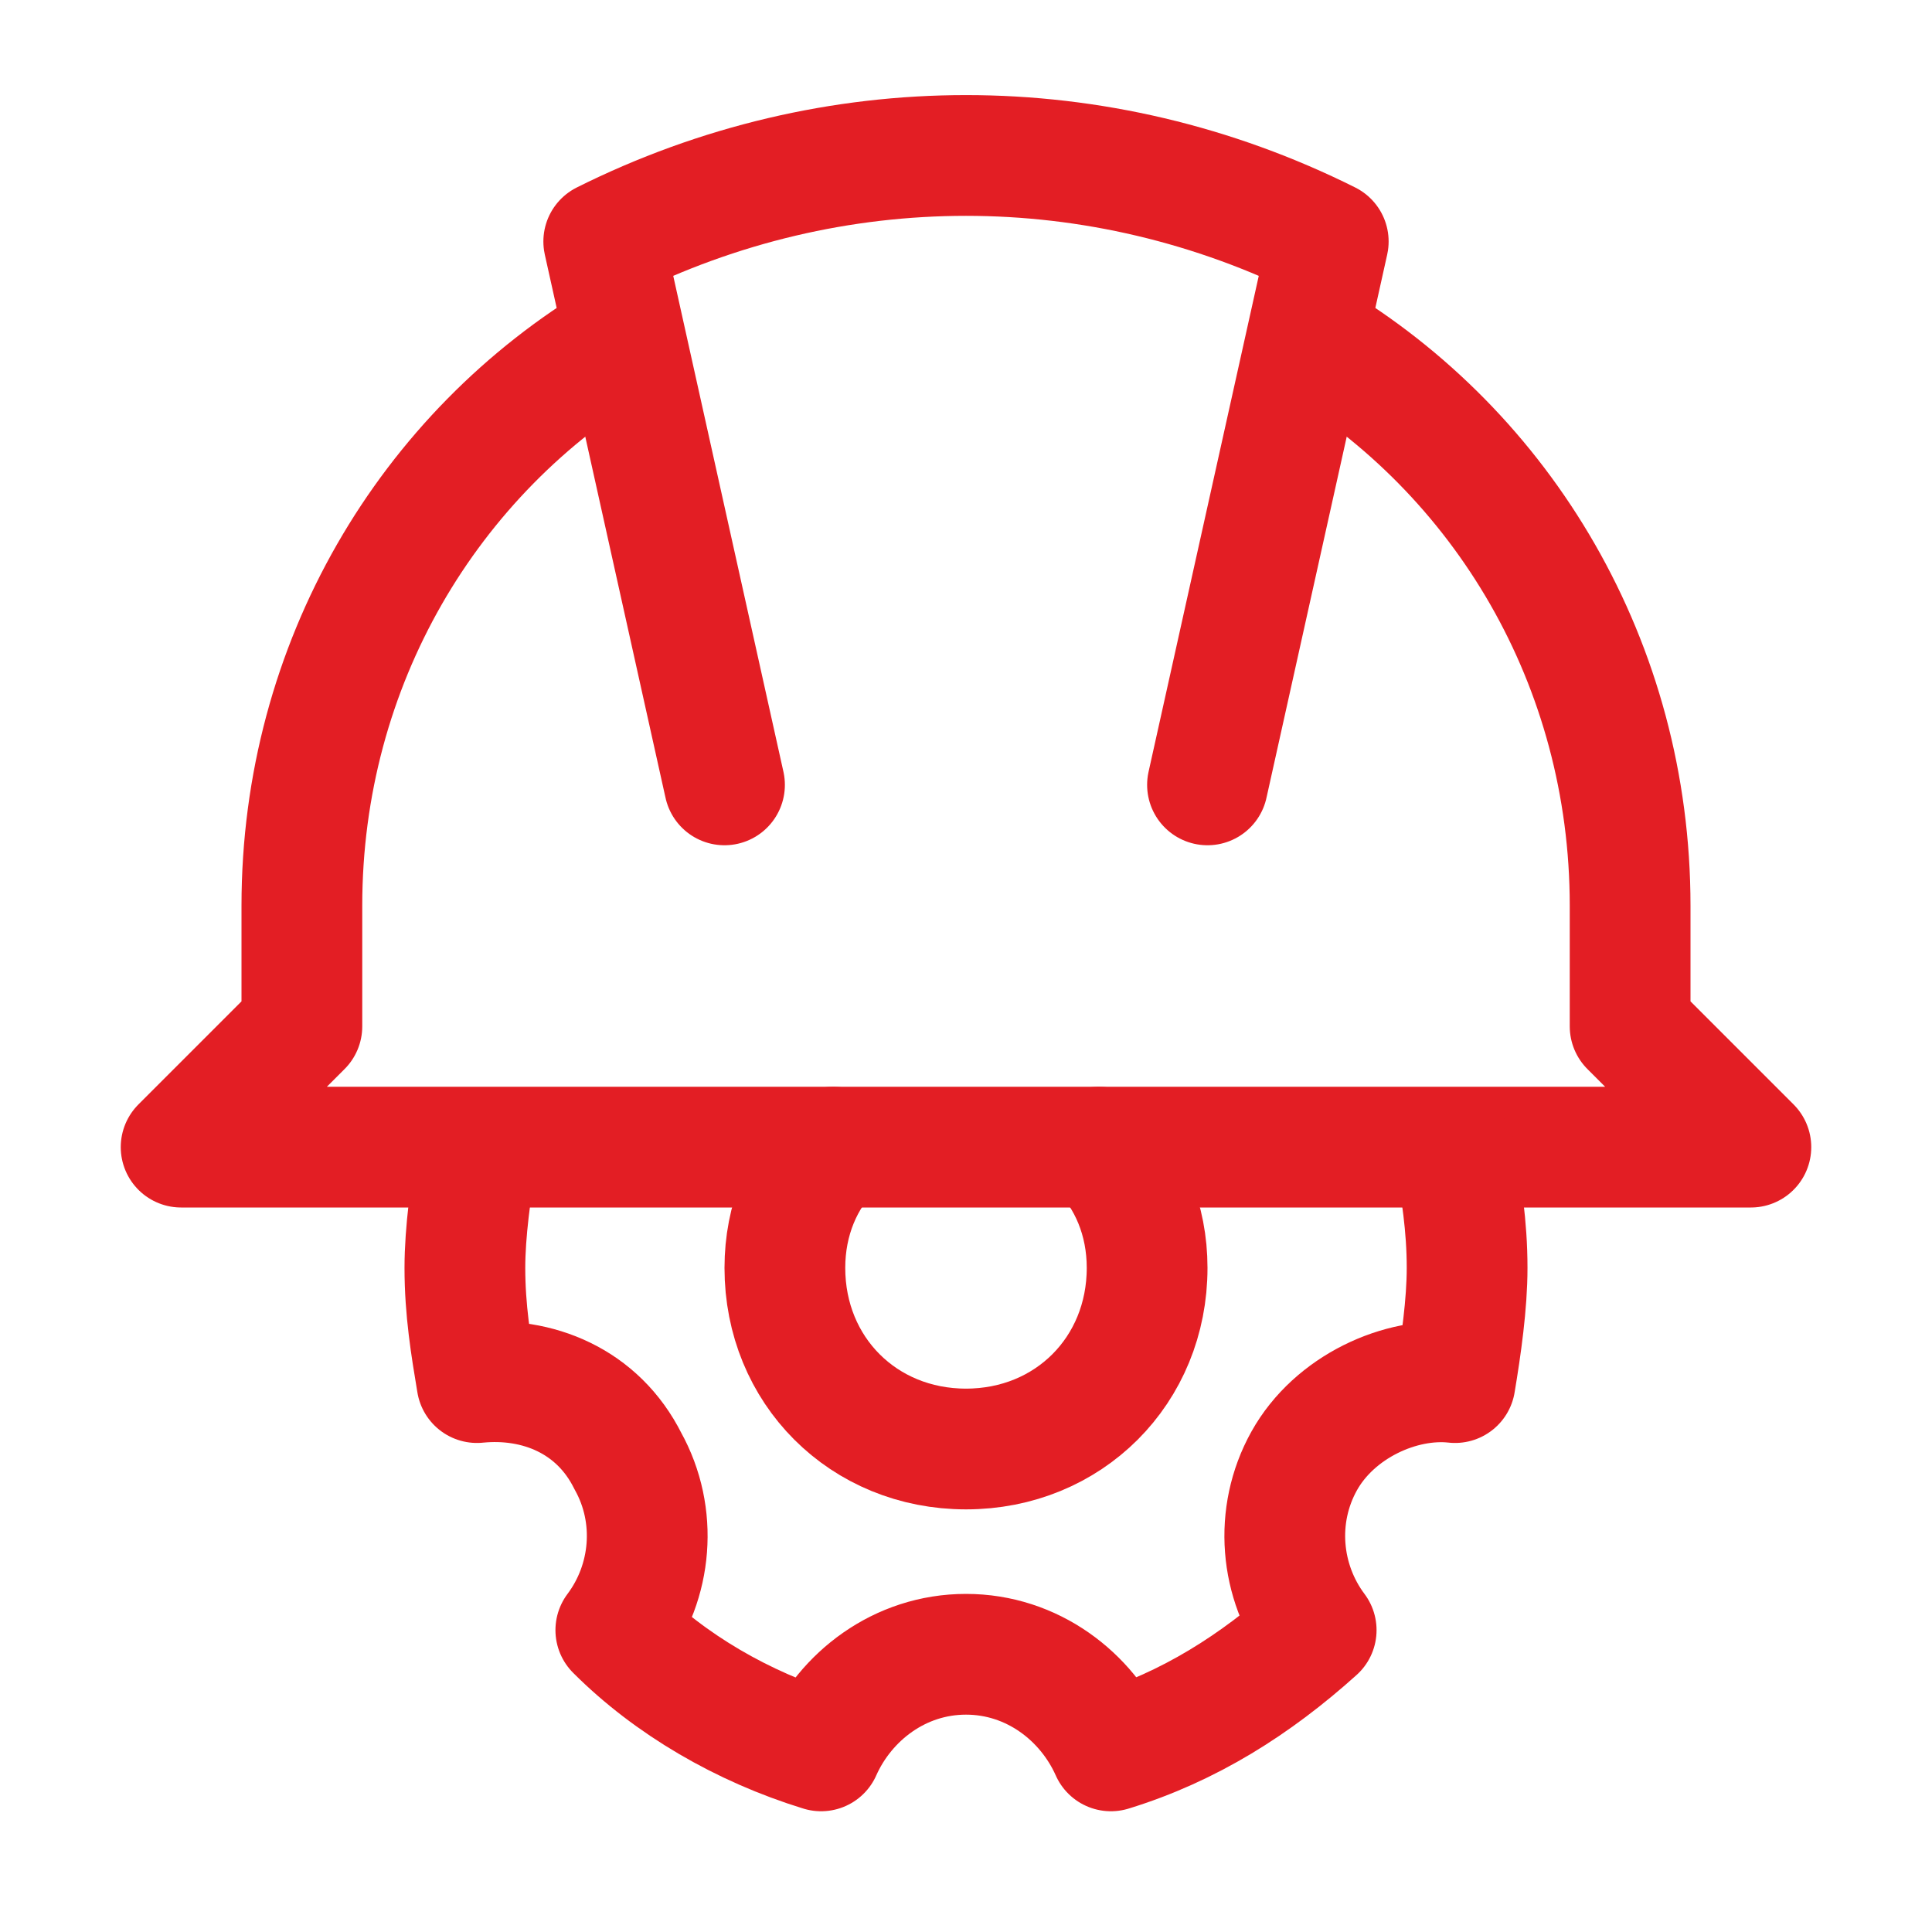
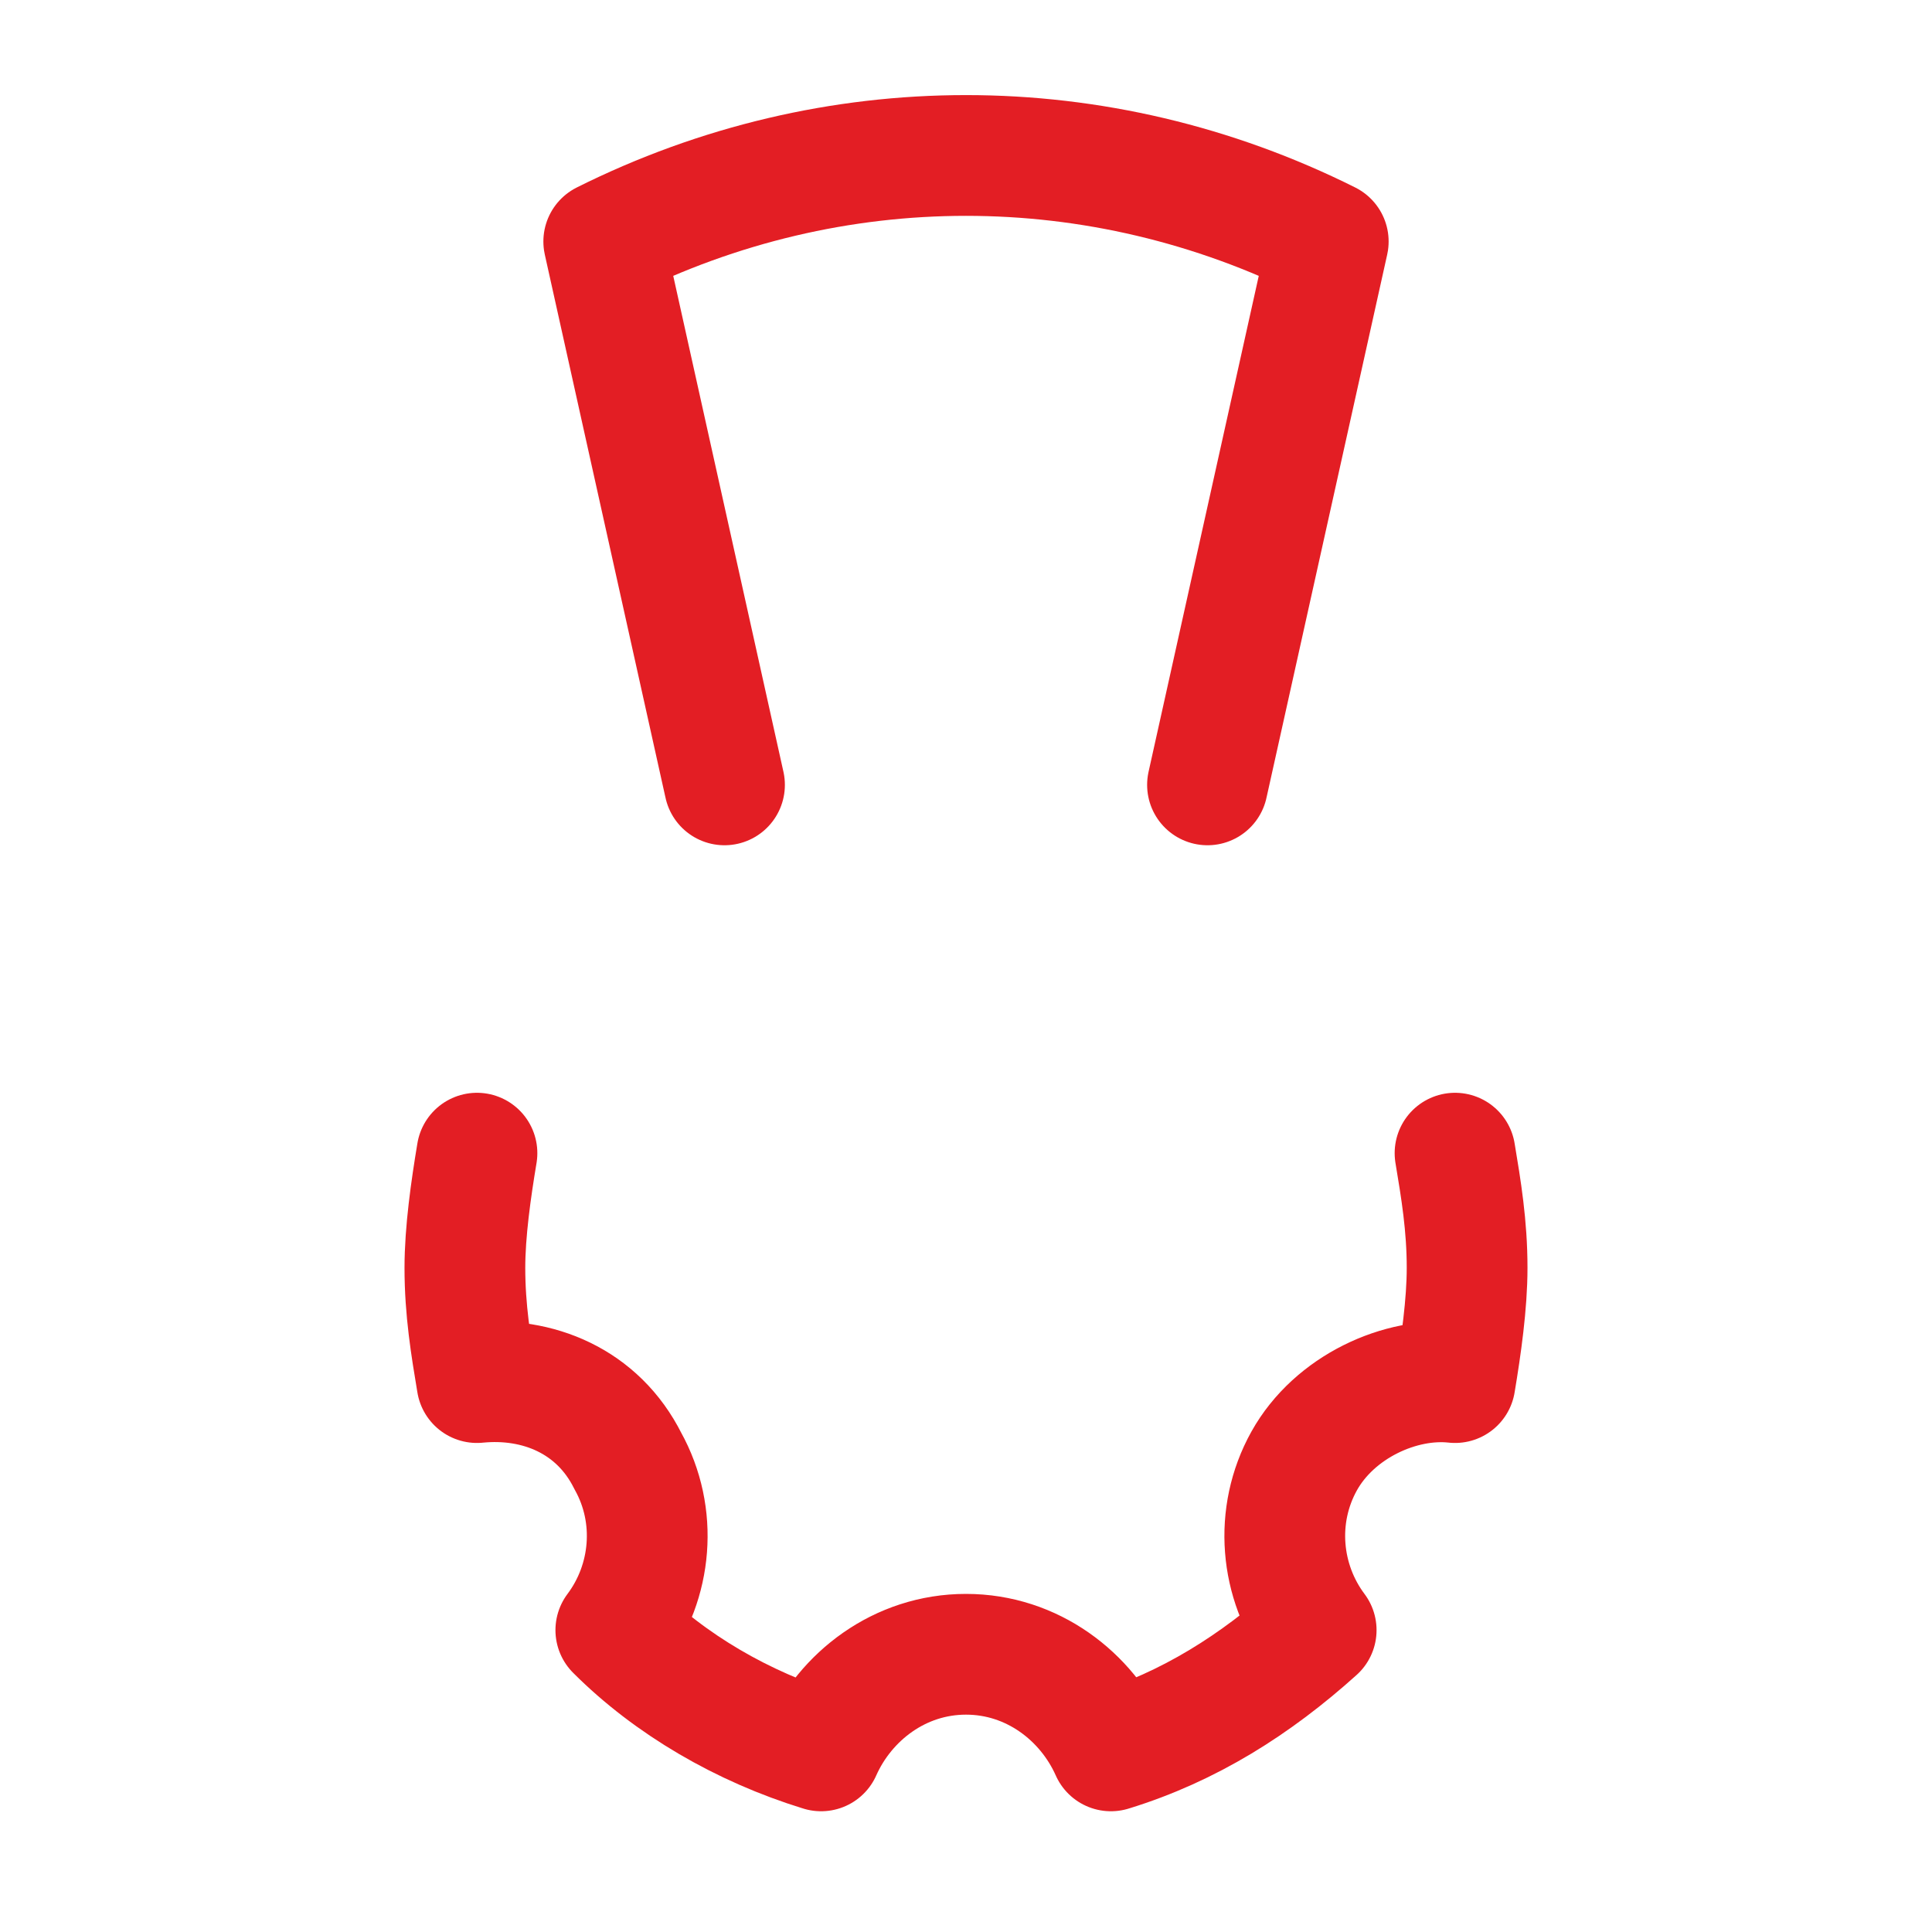
<svg xmlns="http://www.w3.org/2000/svg" width="56" height="56" viewBox="0 0 56 56" fill="none">
  <path d="M21 22.75L17.5 7C24.15 3.675 31.85 3.675 38.5 7L35 22.75" stroke="#E31E24" stroke-width="3.5" stroke-miterlimit="10" stroke-linecap="round" stroke-linejoin="round" />
-   <path d="M37.975 9.8C43.575 13.125 47.25 19.25 47.25 26.25V29.75L50.75 33.25H28H5.25L8.75 29.75V26.25C8.75 19.25 12.425 13.125 18.025 9.8" stroke="#E31E24" stroke-width="3.5" stroke-miterlimit="10" stroke-linecap="round" stroke-linejoin="round" />
  <path d="M13.825 33.425C13.65 34.475 13.475 35.7 13.475 36.75C13.475 37.975 13.65 39.025 13.825 40.075C15.575 39.9 17.325 40.6 18.2 42.35C19.075 43.925 18.9 45.85 17.85 47.25C19.425 48.825 21.525 50.05 23.8 50.75C24.5 49.175 26.075 47.95 28 47.95C29.925 47.95 31.5 49.175 32.2 50.75C34.475 50.05 36.4 48.825 38.15 47.25C37.1 45.85 36.925 43.925 37.8 42.35C38.675 40.775 40.6 39.9 42.175 40.075C42.35 39.025 42.525 37.8 42.525 36.75C42.525 35.525 42.35 34.475 42.175 33.425" stroke="#E31E24" stroke-width="3.5" stroke-miterlimit="10" stroke-linecap="round" stroke-linejoin="round" />
-   <path d="M24.15 33.25C23.275 34.125 22.75 35.35 22.75 36.75C22.75 39.725 25.025 42 28 42C30.975 42 33.25 39.725 33.25 36.75C33.25 35.35 32.725 34.125 31.85 33.25" stroke="#E31E24" stroke-width="3.5" stroke-miterlimit="10" stroke-linecap="round" stroke-linejoin="round" />
</svg>